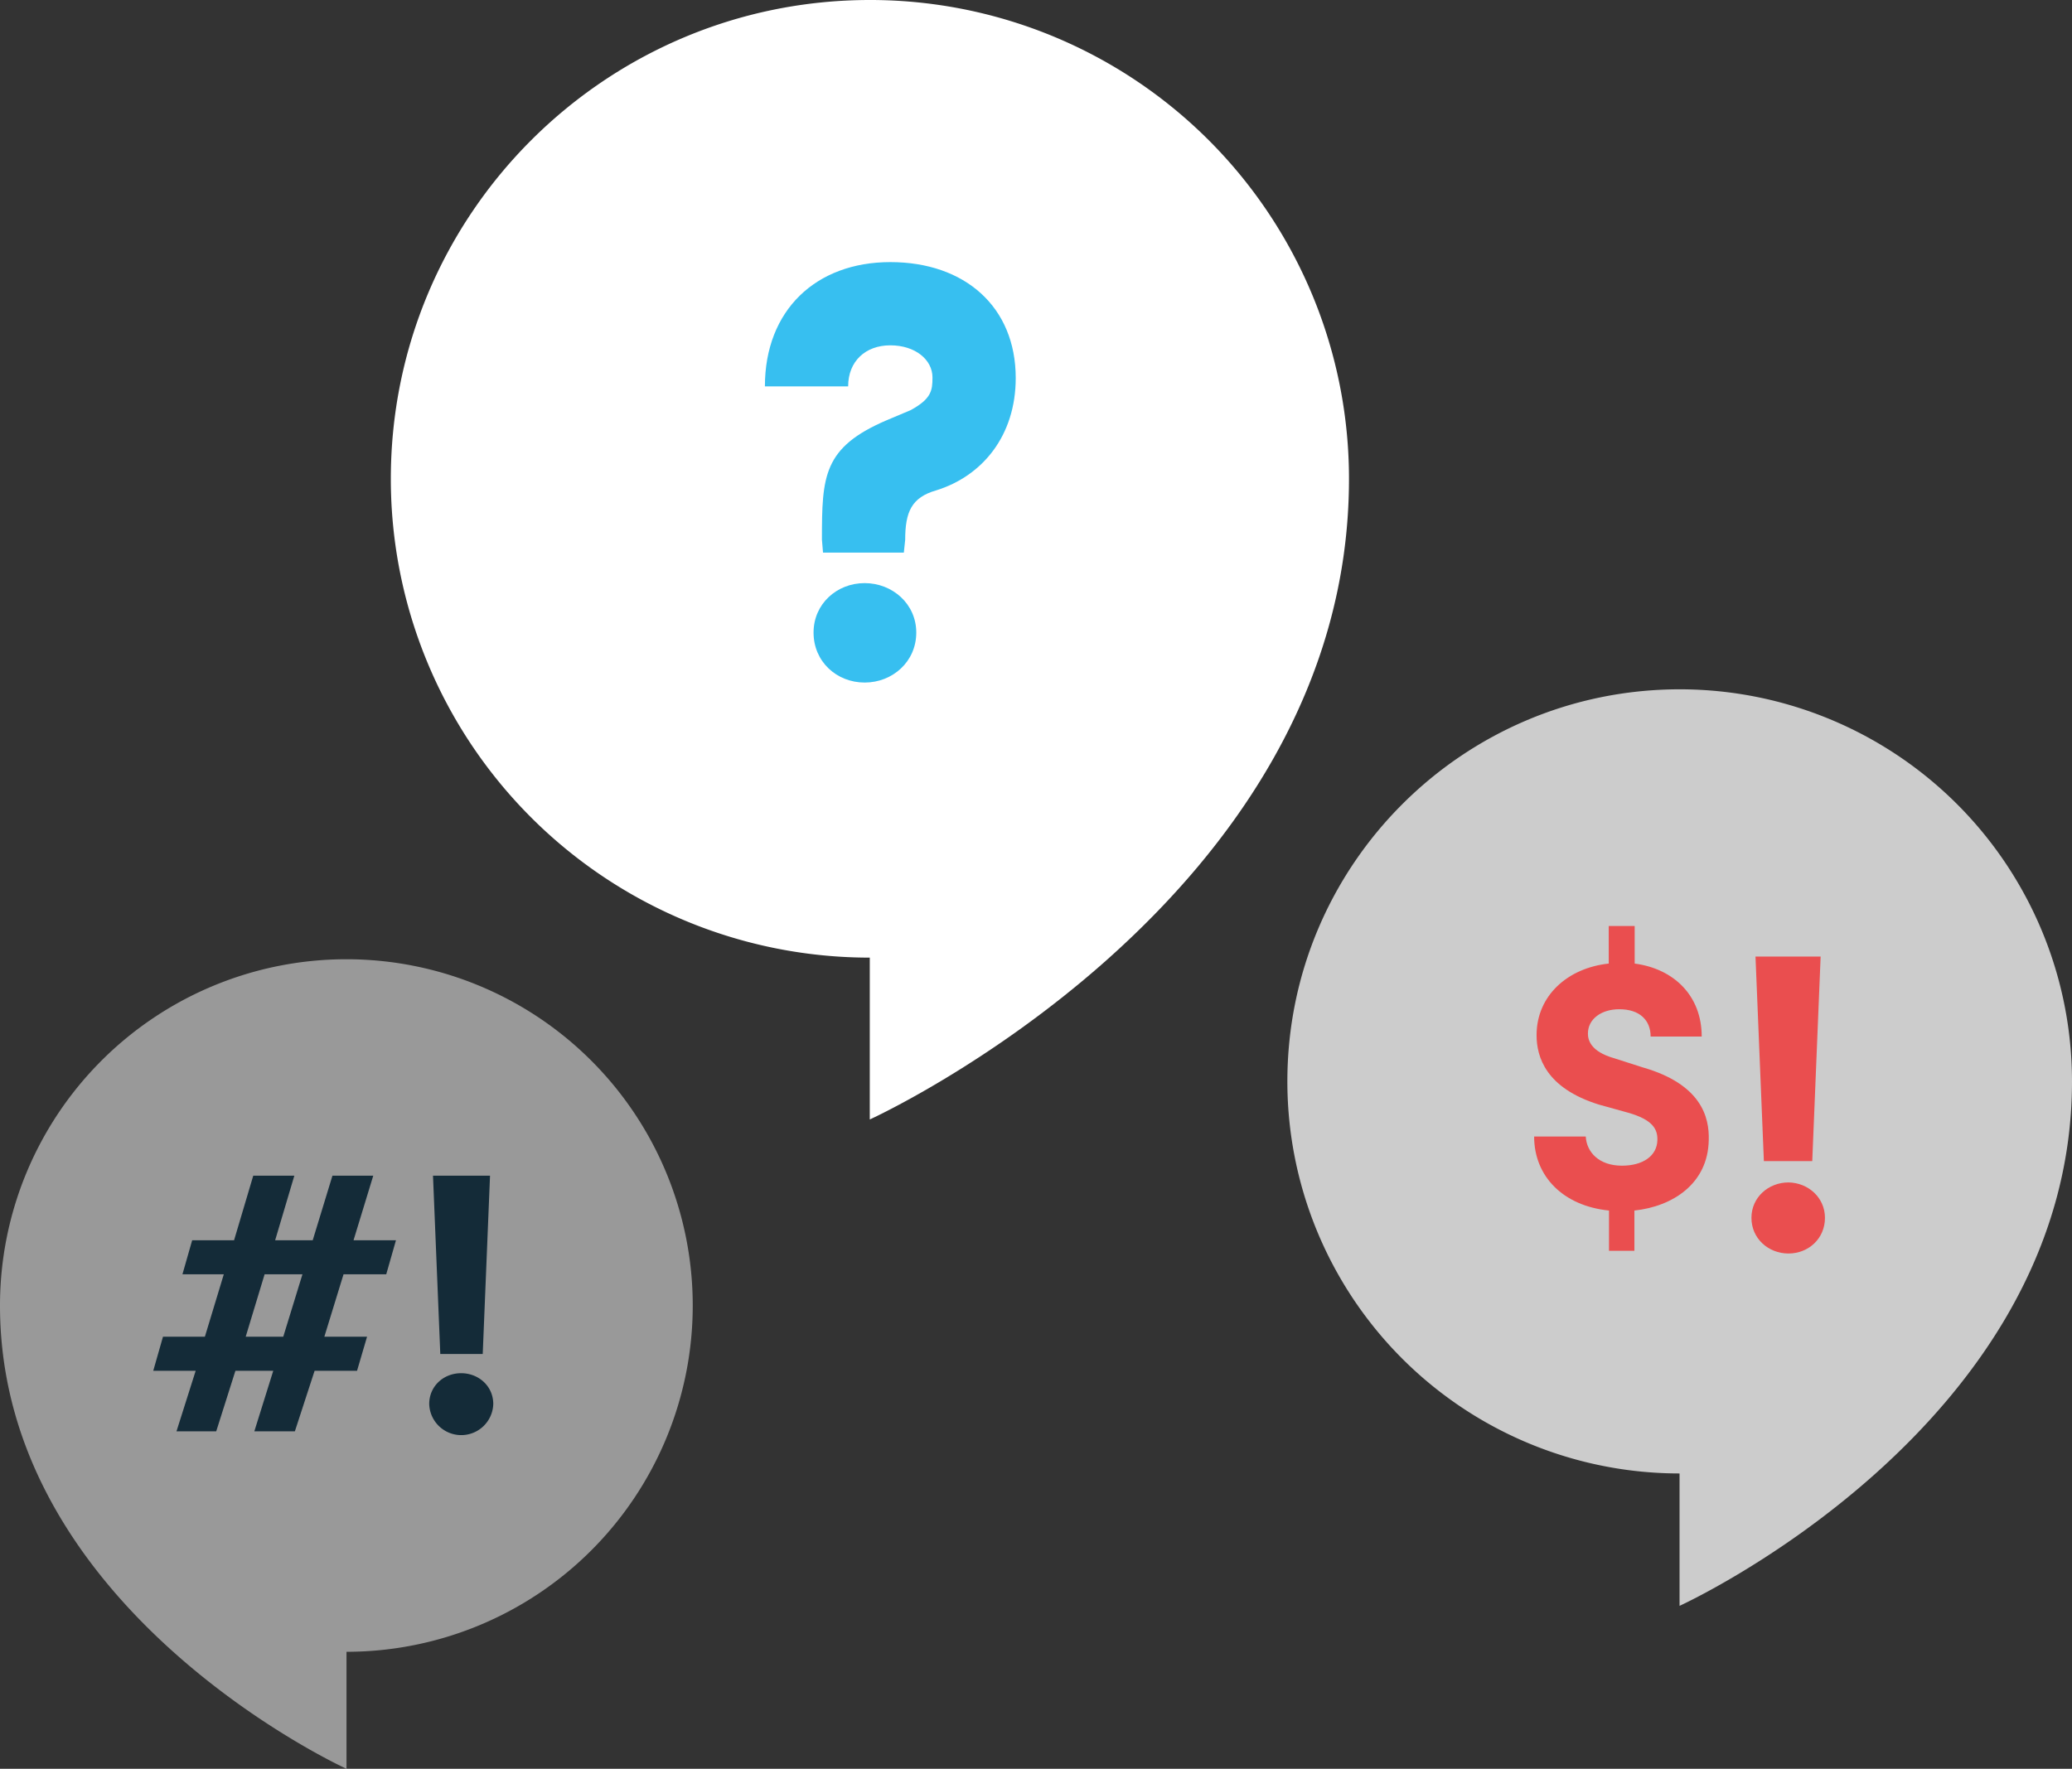
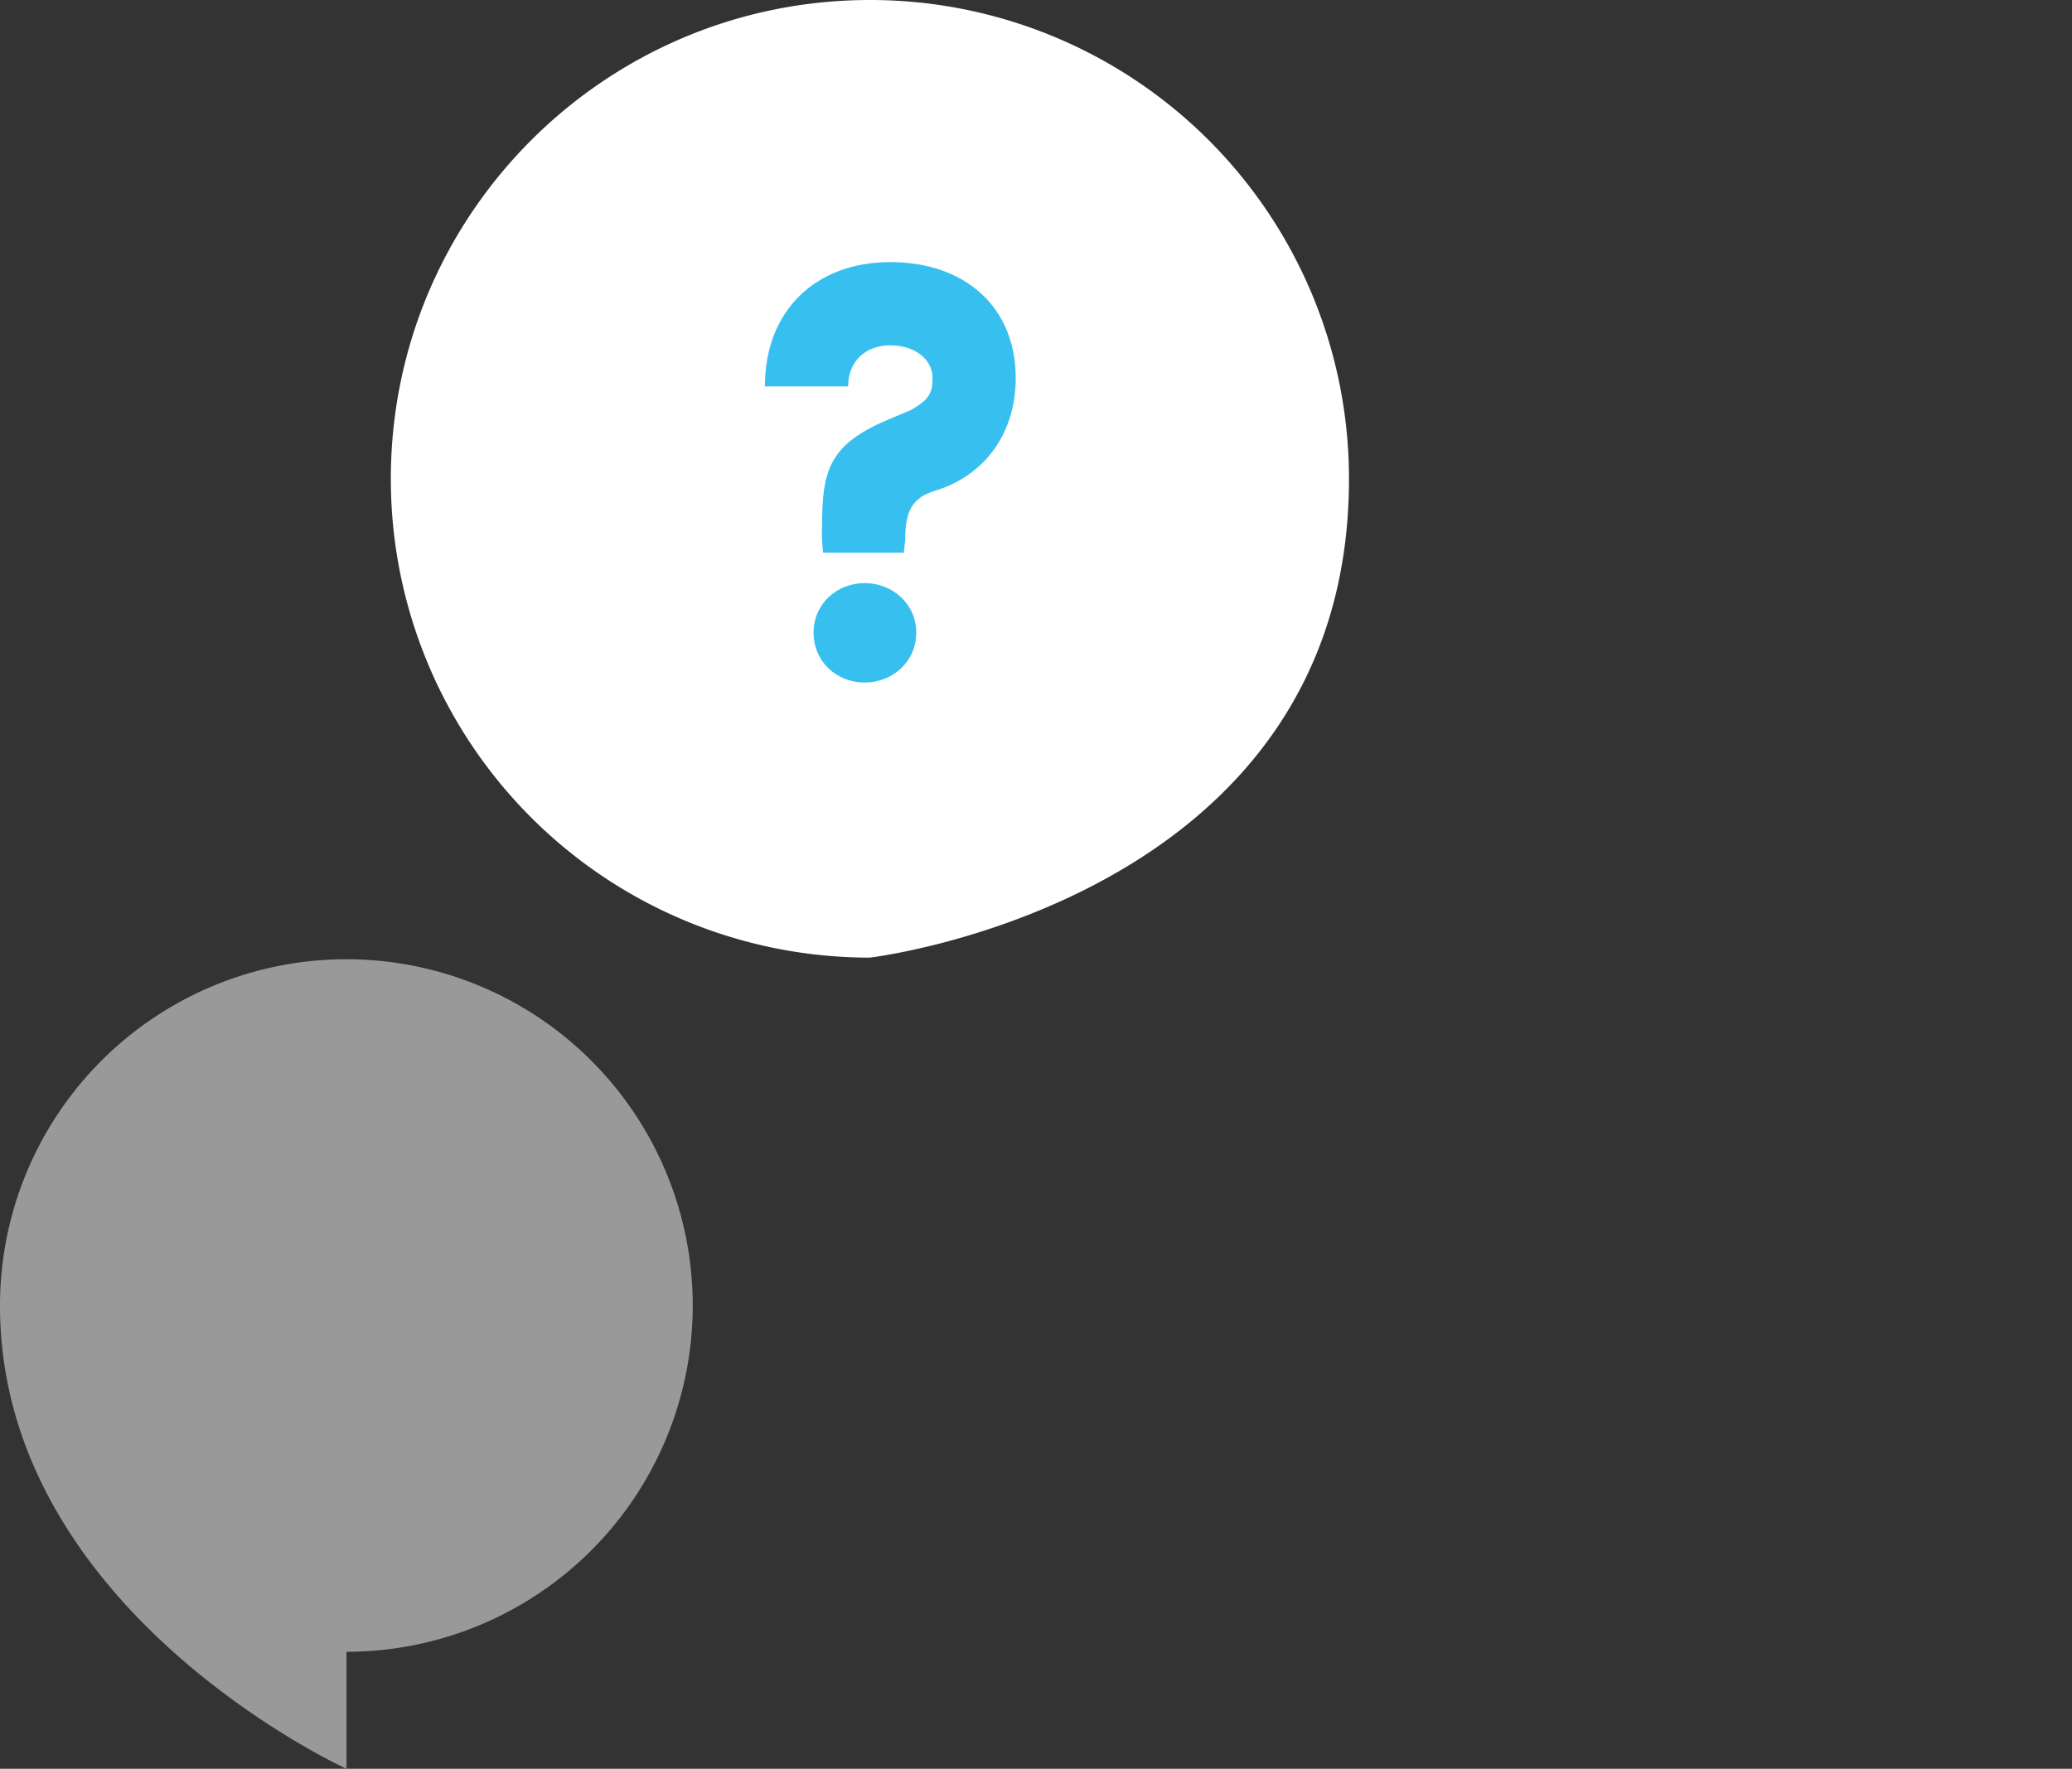
<svg xmlns="http://www.w3.org/2000/svg" id="Layer_1" data-name="Layer 1" viewBox="0 0 766.6 654.6">
  <rect x="0" y="0" width="766.6" height="654.6" fill="#333333" stroke="none" />
  <title>your-economics</title>
-   <path d="M499.1,177.2A177.155,177.155,0,0,0,321.9,0C224,0,144.6,79.3,144.6,177.2A177.155,177.155,0,0,0,321.8,354.4v59.9S499.1,333.6,499.1,177.2Z" style="fill:#fff" />
+   <path d="M499.1,177.2A177.155,177.155,0,0,0,321.9,0C224,0,144.6,79.3,144.6,177.2A177.155,177.155,0,0,0,321.8,354.4S499.1,333.6,499.1,177.2Z" style="fill:#fff" />
  <path d="M334.4,204.5H304.5l-0.4-4.8c0-23.5.4-34.1,24-44.2l8.8-3.7c7.7-4.2,8.1-7.3,8.1-12.1,0-6.6-6.4-11.9-15.6-11.9s-15.6,5.9-15.6,15.2H283c0-28.2,18.9-46,46.4-46s46.4,16.5,46.4,42.9c0,21.3-12.3,36.3-29.5,41.6-9,2.6-11.4,7.9-11.4,18.3Zm-14.5,11.3c10.3,0,19.1,7.7,19.1,18.3,0,10.8-8.8,18.5-19.1,18.5S301,244.9,301,234.1C301,223.5,309.6,215.8,319.9,215.8Z" style="fill:#37bff0" />
-   <path d="M766.6,400.2A145.147,145.147,0,0,0,621.5,255.1c-80.1,0-145.2,64.9-145.2,145.1A145.083,145.083,0,0,0,621.4,545.3v49S766.6,528.2,766.6,400.2Z" style="fill:#fff;opacity:0.75;isolation:isolate" />
-   <path d="M604.8,342.6v14c14.4,1.9,24.8,11.8,24.8,27H610.7c0-6-4-10.1-11.6-10.1-6.6,0-11.6,3.6-11.6,9,0,2.3.9,6.6,9.6,9.1l10.6,3.4c21.7,6.2,24.8,18.4,24.5,27-0.3,16.1-13.4,24.5-27.5,26v14.9h-9.4V448c-16.9-1.7-27.7-12.6-27.7-27.4h19.1c0.3,5.7,4.8,10.8,13.4,10.8,7.7,0,13-3.6,13.1-9.5,0.1-4-1.7-7.5-10.8-10.1l-10.8-3c-19.7-6.1-23.1-17.7-23.1-25.7,0-14.7,11.6-24.9,26.7-26.5V342.7h9.6v-0.1Z" style="fill:#ea4e4f" />
-   <path d="M675.2,450.7c0,7.7-6.1,13.2-13.5,13.2S648,458.4,648,450.7c0-7.6,6.3-13.1,13.7-13.1C669,437.7,675.2,443.2,675.2,450.7ZM673.6,354l-3.1,75.7H652.6L649.5,354h24.1Z" style="fill:#ea4e4f" />
  <path d="M0,483.2A128.15,128.15,0,1,1,128.2,611.3v43.3S0,596.3,0,483.2Z" style="fill:#fff;opacity:0.5;isolation:isolate" />
-   <path d="M146.5,459l-3.6,12.6H127.1L120,494.7h15.8l-3.7,12.6H116.4l-7.3,22.4h-15l7-22.4h-14L80,529.7H65.3l7.1-22.4H56.7l3.6-12.6H75.8l7-23.1H67.5L71.1,459H86.6l7.1-23.9h15.2L101.8,459h13.9l7.3-23.9h15.1L130.8,459h15.7ZM90.9,494.7h13.9l7.1-23.1h-14Z" style="fill:#142b38" />
-   <path d="M170.6,508.2c6.5,0,11.9,4.8,11.9,11.4a11.855,11.855,0,0,1-23.7,0C158.8,513,164.1,508.2,170.6,508.2Zm10.7-73.1-2.7,66H162.9l-2.7-66h21.1Z" style="fill:#142b38" />
</svg>